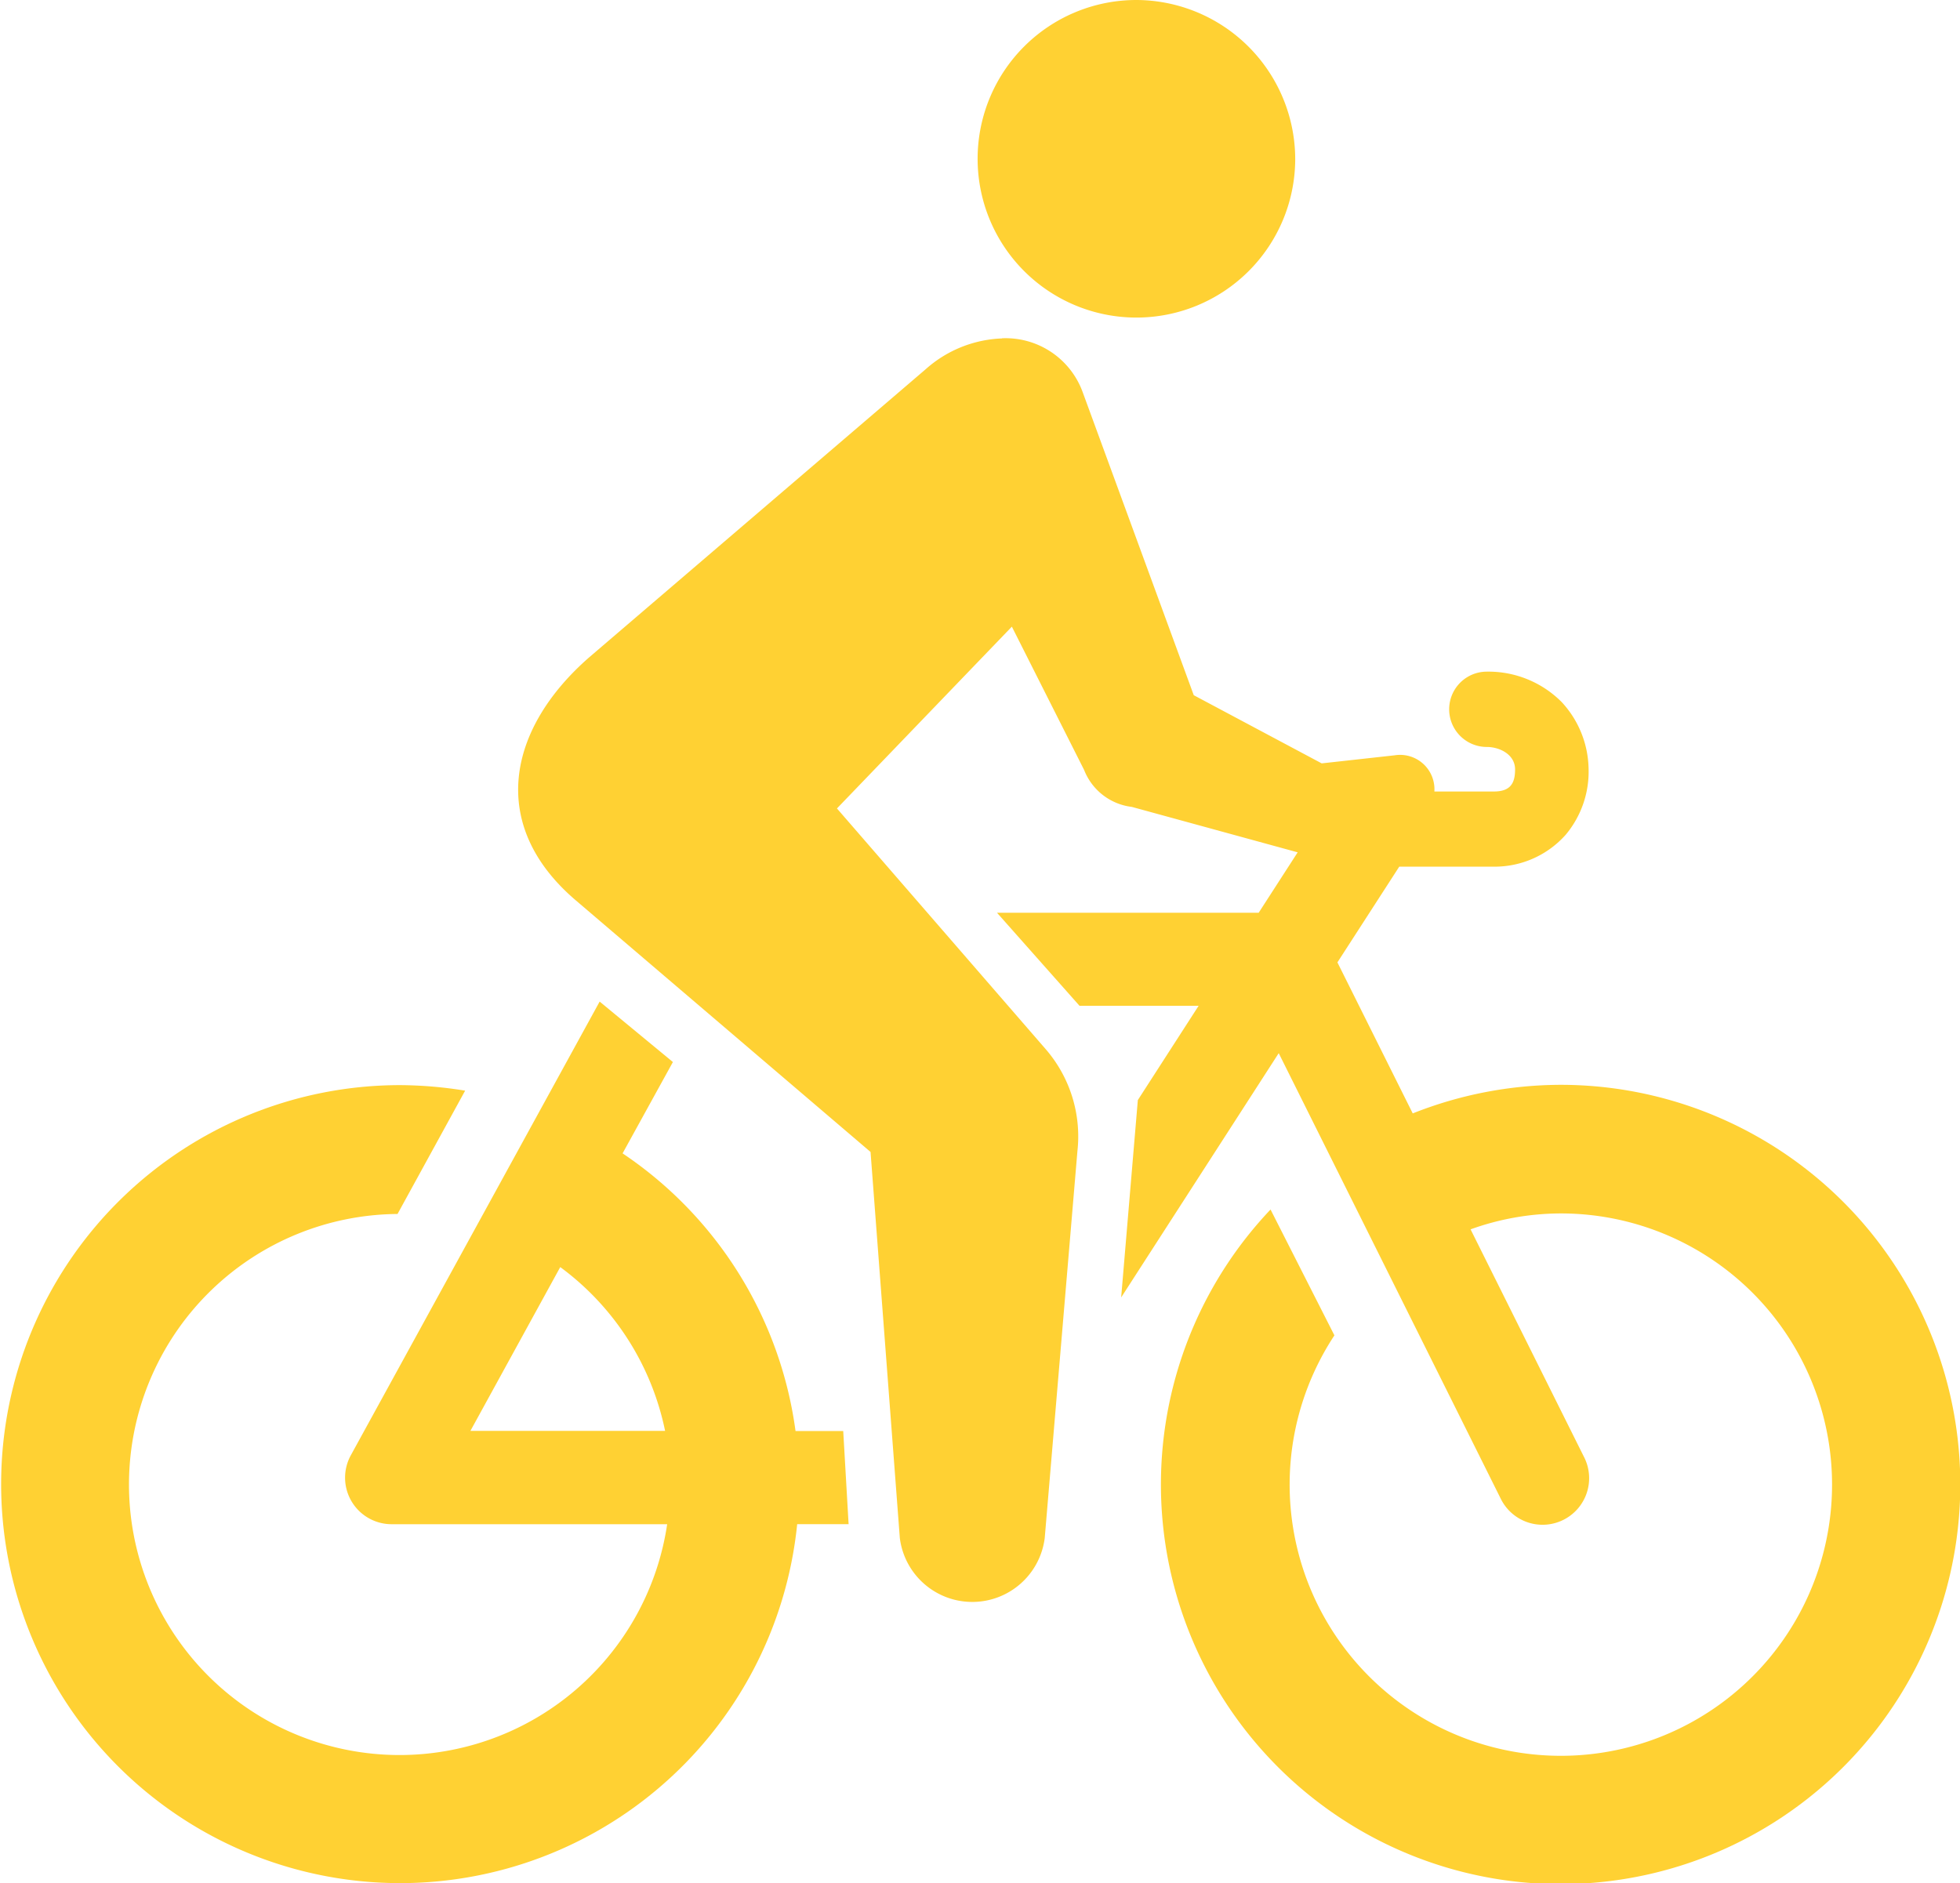
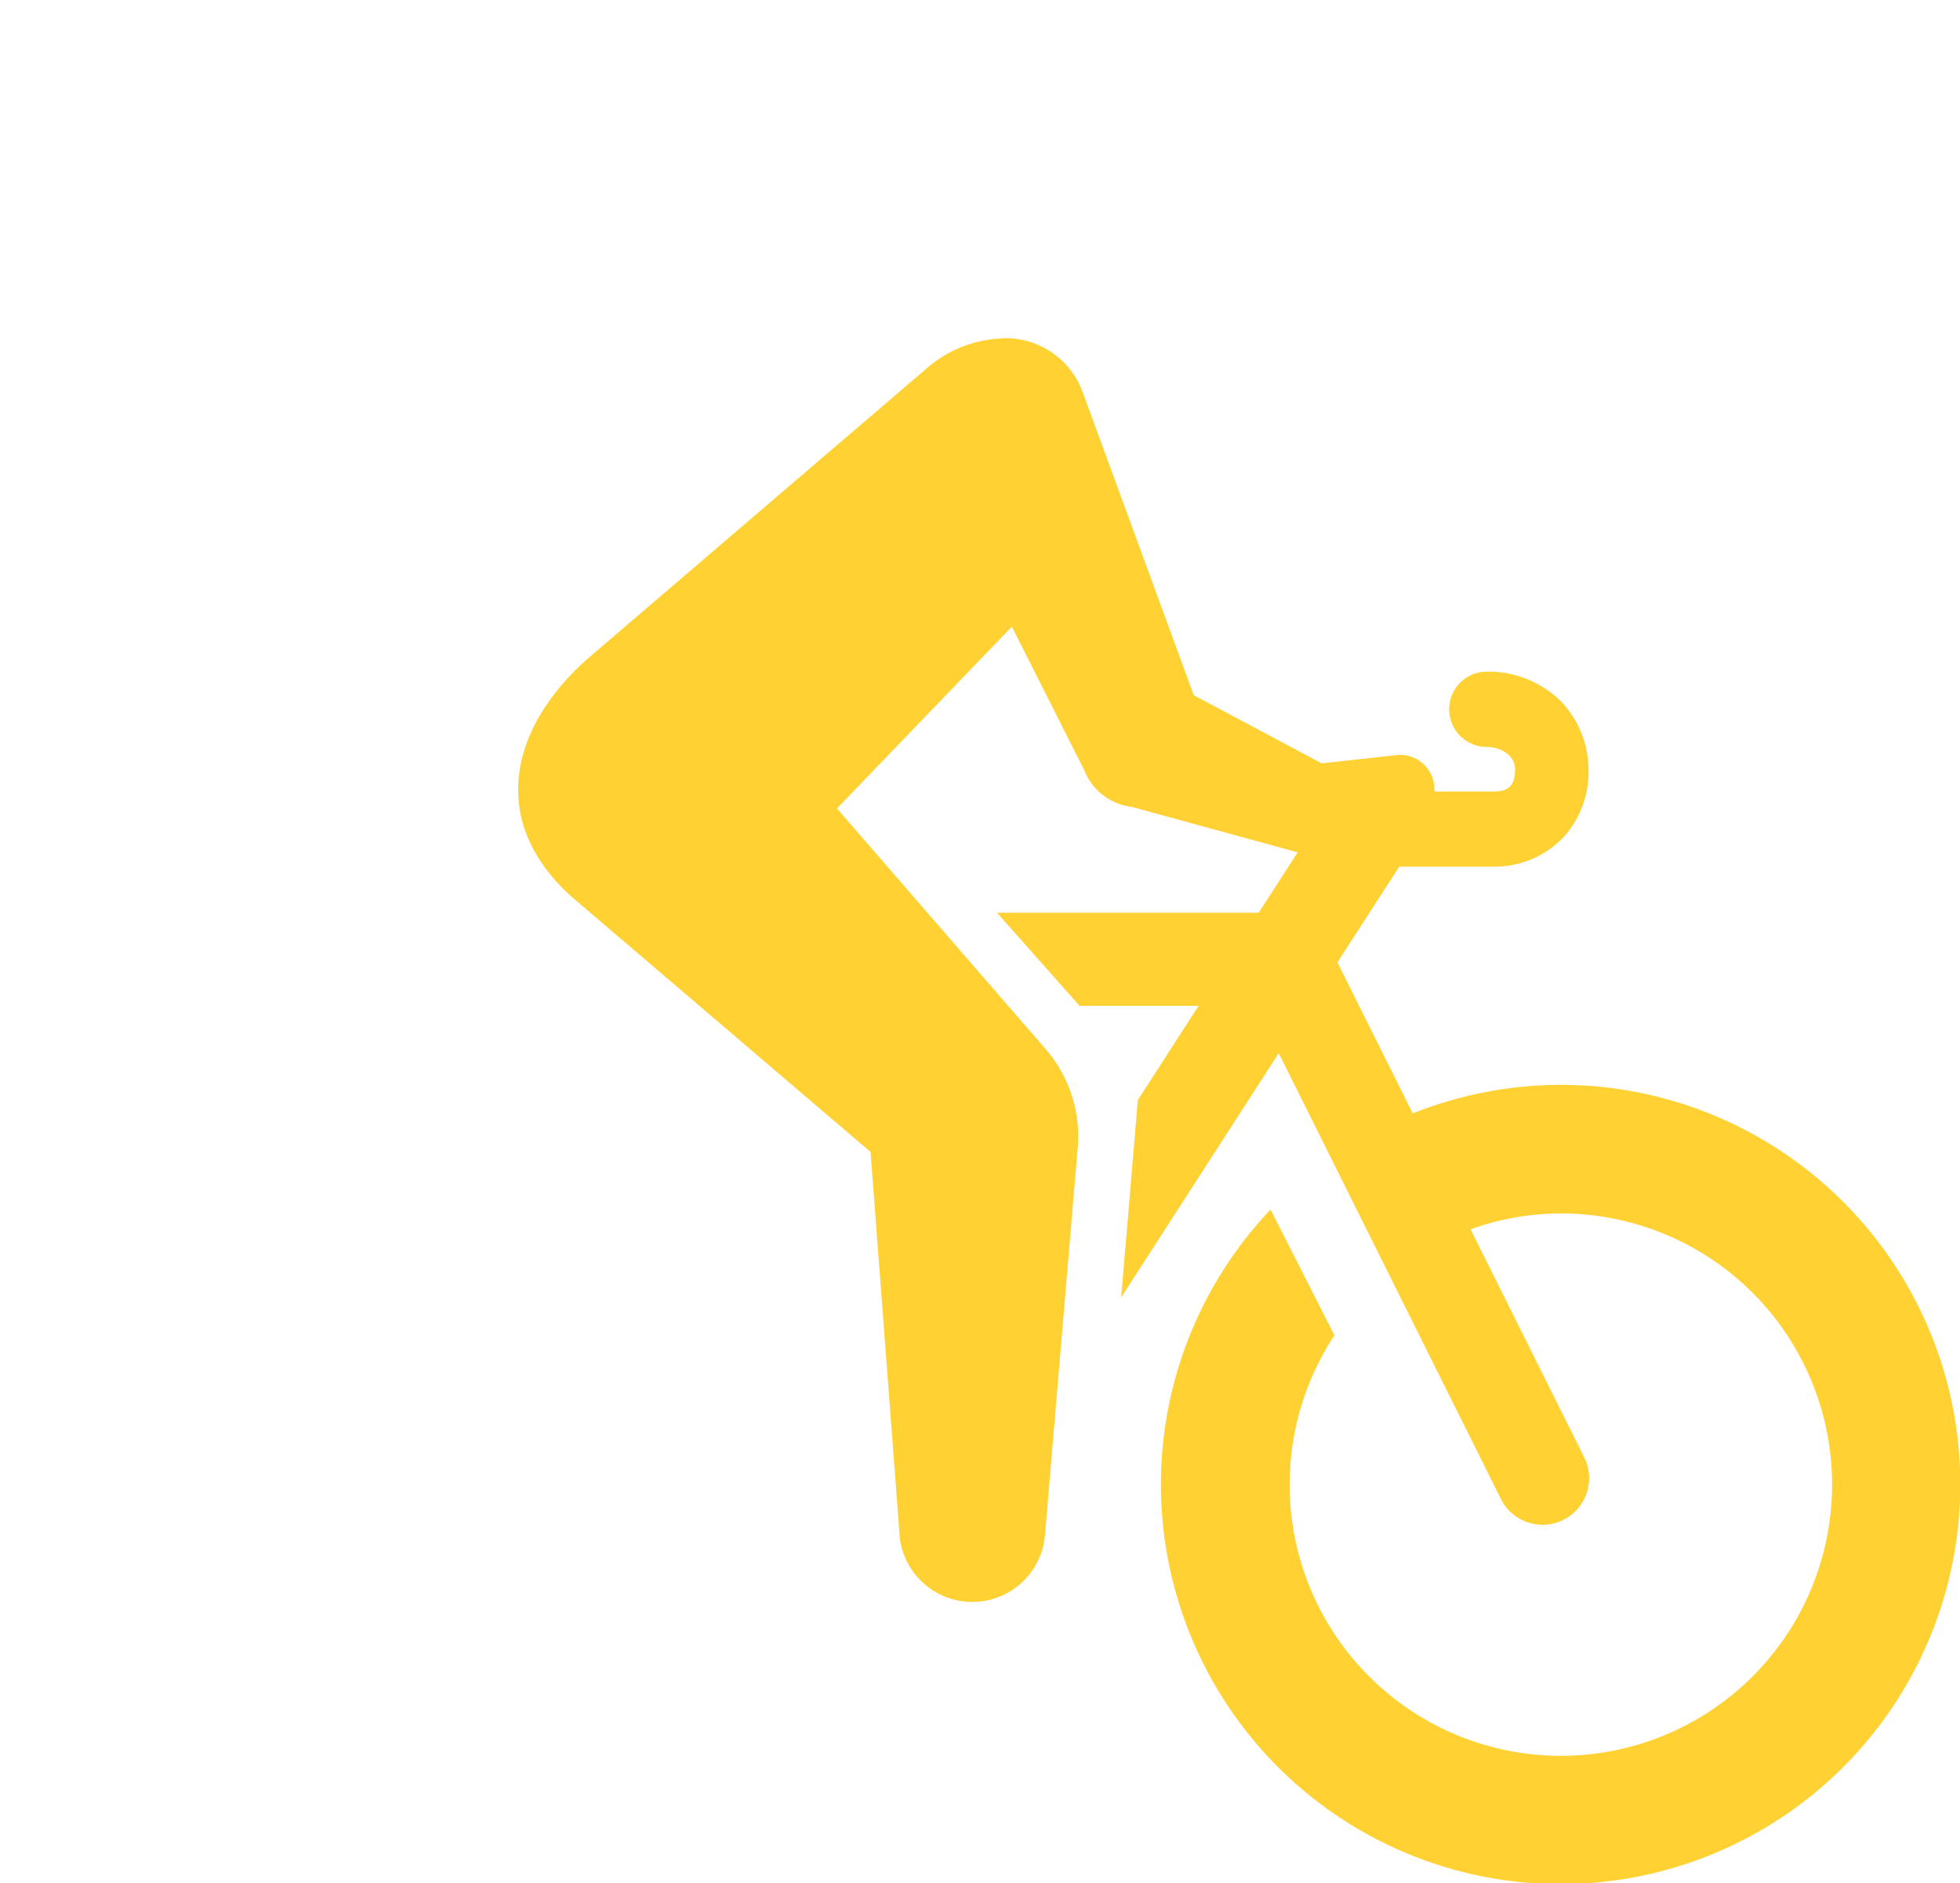
<svg xmlns="http://www.w3.org/2000/svg" id="Groupe_875" data-name="Groupe 875" width="51" height="49.001" viewBox="0 0 51 49.001">
  <defs>
    <clipPath id="clip-path">
      <rect id="Rectangle_180" data-name="Rectangle 180" width="51" height="49.001" fill="#ffd133" />
    </clipPath>
  </defs>
  <g id="Groupe_650" data-name="Groupe 650" clip-path="url(#clip-path)">
-     <path id="Tracé_649" data-name="Tracé 649" d="M143.425,85.47a3.153,3.153,0,0,0-1.983.8l-8.759,7.5c-2.131,1.864-2.638,4.371-.344,6.325l7.667,6.545.762,10.048a1.9,1.9,0,0,0,3.77,0l.851-10.071a3.469,3.469,0,0,0-.828-2.655l-5.429-6.261,4.551-4.731,1.88,3.729a1.529,1.529,0,0,0,1.242.962l4.315,1.182-1.015,1.573h-6.808l2.146,2.42h3.1l-1.582,2.454-.434,5.136,4.1-6.357,5.77,11.58a1.212,1.212,0,1,0,2.167-1.085l-2.945-5.91a6.96,6.96,0,0,1,2.337-.414,7.057,7.057,0,1,1-5.88,3.173l-1.662-3.275a10.4,10.4,0,1,0,7.543-3.245,10.476,10.476,0,0,0-3.843.744l-1.96-3.93,1.609-2.491h2.465a2.472,2.472,0,0,0,1.87-.835,2.556,2.556,0,0,0,.591-1.733,2.612,2.612,0,0,0-.7-1.716,2.688,2.688,0,0,0-1.947-.791.98.98,0,1,0,0,1.96c.331,0,.735.194.735.585,0,.354-.117.574-.551.574h-1.549a.894.894,0,0,0-1.032-.942l-1.9.21-3.329-1.774-2.9-7.913a2.134,2.134,0,0,0-2.089-1.375Z" transform="translate(-117.354 -76.663)" fill="#ffd133" fill-rule="evenodd" />
-     <path id="Tracé_650" data-name="Tracé 650" d="M14.578,259.842a7.052,7.052,0,0,1,2.728,4.263H12.24Zm1.025-6.909-6.471,11.8a1.211,1.211,0,0,0,1.061,1.8H17.36a7.04,7.04,0,1,1-7.016-8.073l1.759-3.209a10.789,10.789,0,0,0-1.7-.144,10.383,10.383,0,1,0,10.34,11.425h1.338l-.14-2.424H20.7a10.364,10.364,0,0,0-4.5-7.225l1.309-2.377Z" transform="translate(0 -226.869)" fill="#ffd133" fill-rule="evenodd" />
-     <path id="Tracé_651" data-name="Tracé 651" d="M255.123,4.16A4.132,4.132,0,1,1,250.989,0a4.147,4.147,0,0,1,4.134,4.16" transform="translate(-221.421)" fill="#ffd133" fill-rule="evenodd" />
+     <path id="Tracé_649" data-name="Tracé 649" d="M143.425,85.47a3.153,3.153,0,0,0-1.983.8l-8.759,7.5c-2.131,1.864-2.638,4.371-.344,6.325l7.667,6.545.762,10.048a1.9,1.9,0,0,0,3.77,0l.851-10.071a3.469,3.469,0,0,0-.828-2.655l-5.429-6.261,4.551-4.731,1.88,3.729a1.529,1.529,0,0,0,1.242.962l4.315,1.182-1.015,1.573h-6.808l2.146,2.42h3.1l-1.582,2.454-.434,5.136,4.1-6.357,5.77,11.58a1.212,1.212,0,1,0,2.167-1.085l-2.945-5.91a6.96,6.96,0,0,1,2.337-.414,7.057,7.057,0,1,1-5.88,3.173l-1.662-3.275a10.4,10.4,0,1,0,7.543-3.245,10.476,10.476,0,0,0-3.843.744l-1.96-3.93,1.609-2.491h2.465a2.472,2.472,0,0,0,1.87-.835,2.556,2.556,0,0,0,.591-1.733,2.612,2.612,0,0,0-.7-1.716,2.688,2.688,0,0,0-1.947-.791.98.98,0,1,0,0,1.96c.331,0,.735.194.735.585,0,.354-.117.574-.551.574h-1.549a.894.894,0,0,0-1.032-.942l-1.9.21-3.329-1.774-2.9-7.913a2.134,2.134,0,0,0-2.089-1.375" transform="translate(-117.354 -76.663)" fill="#ffd133" fill-rule="evenodd" />
  </g>
</svg>